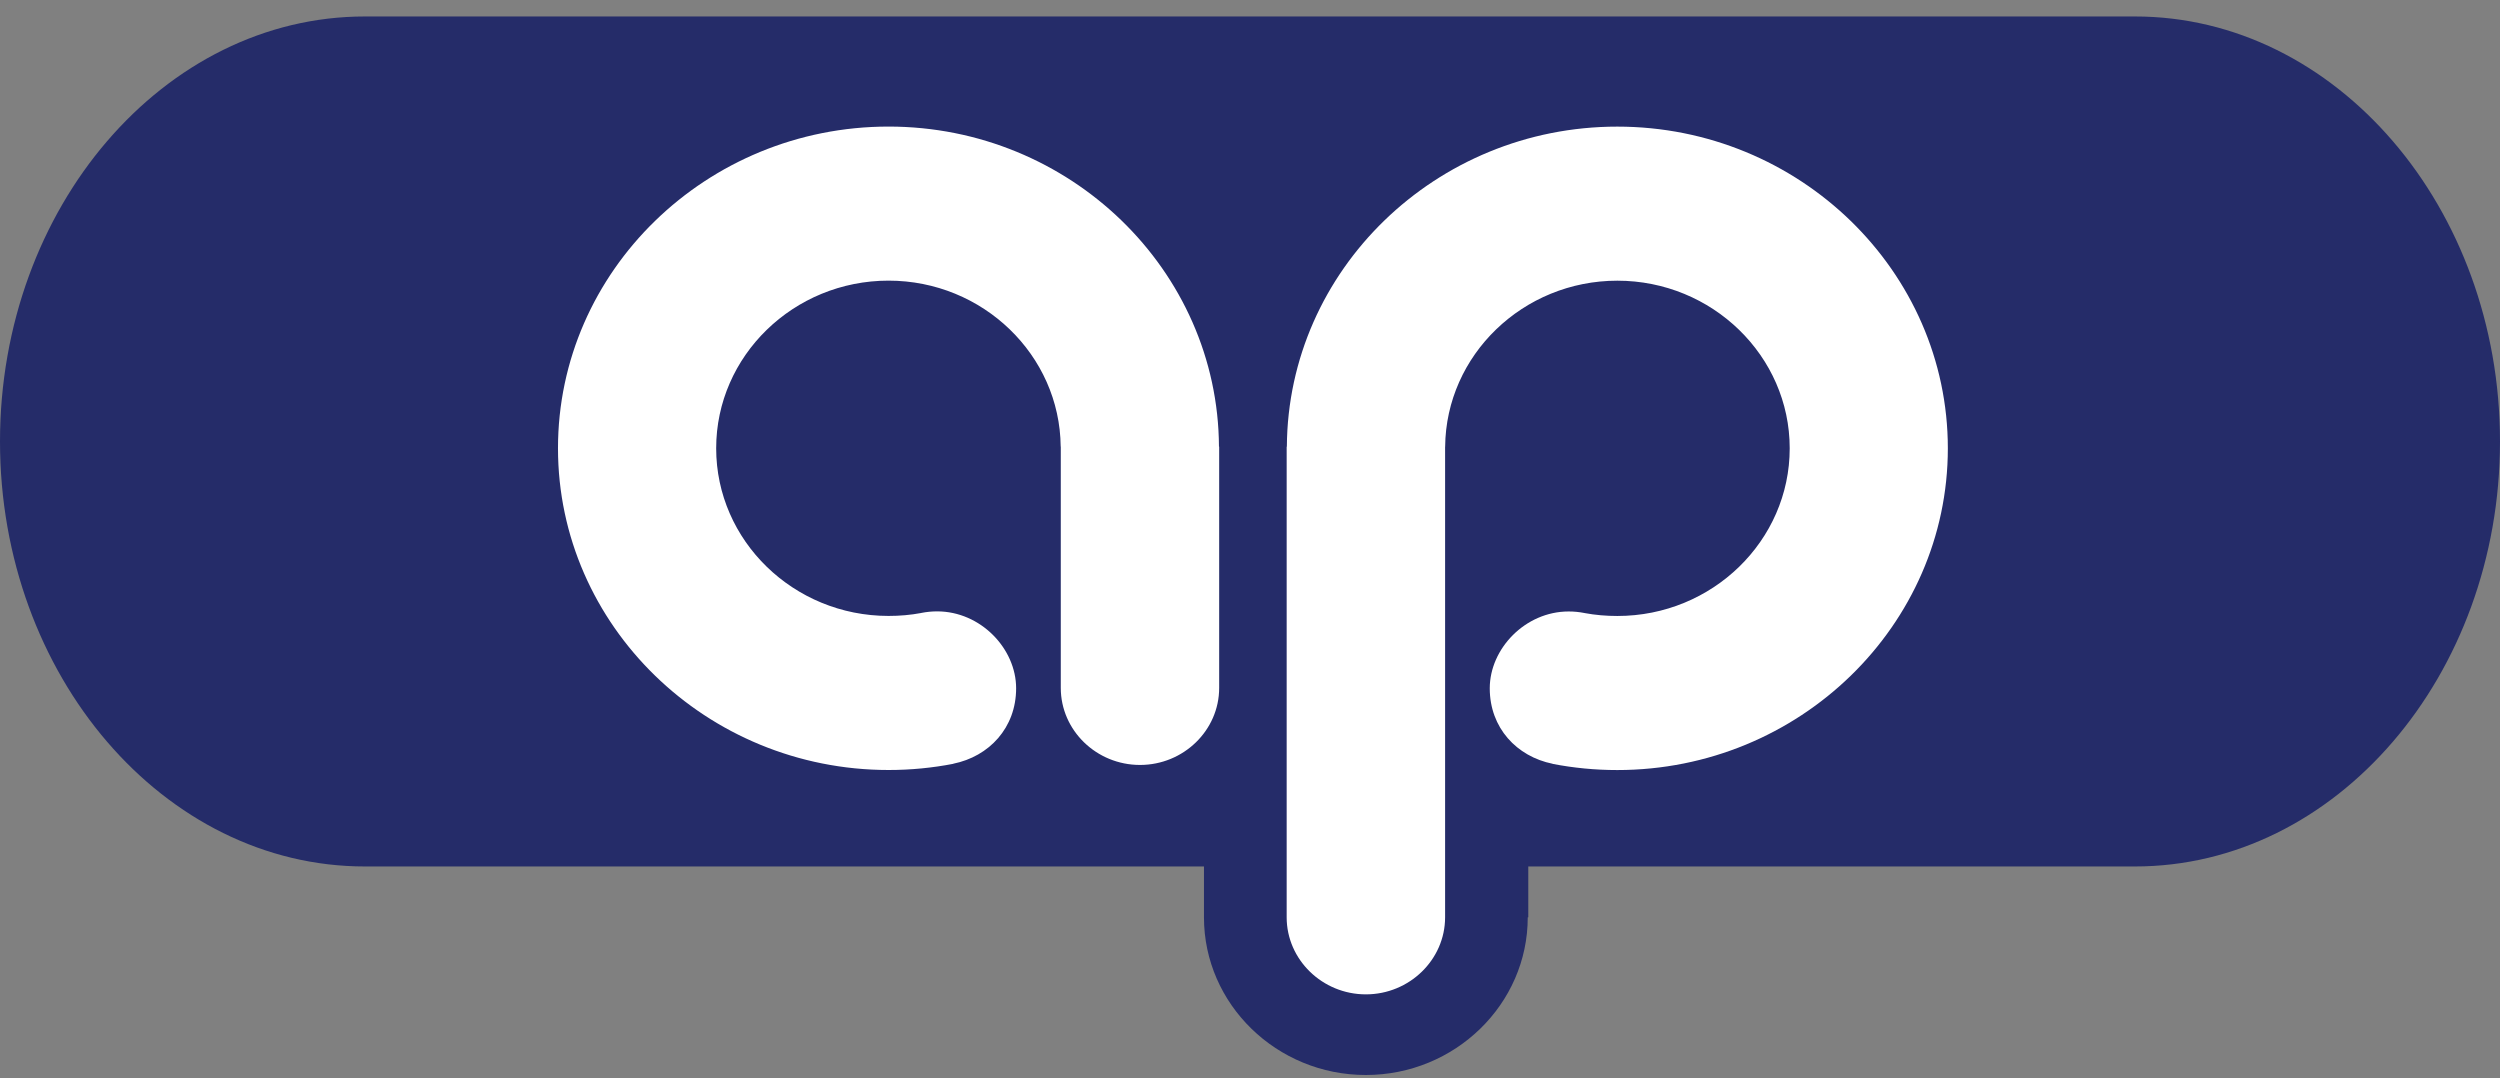
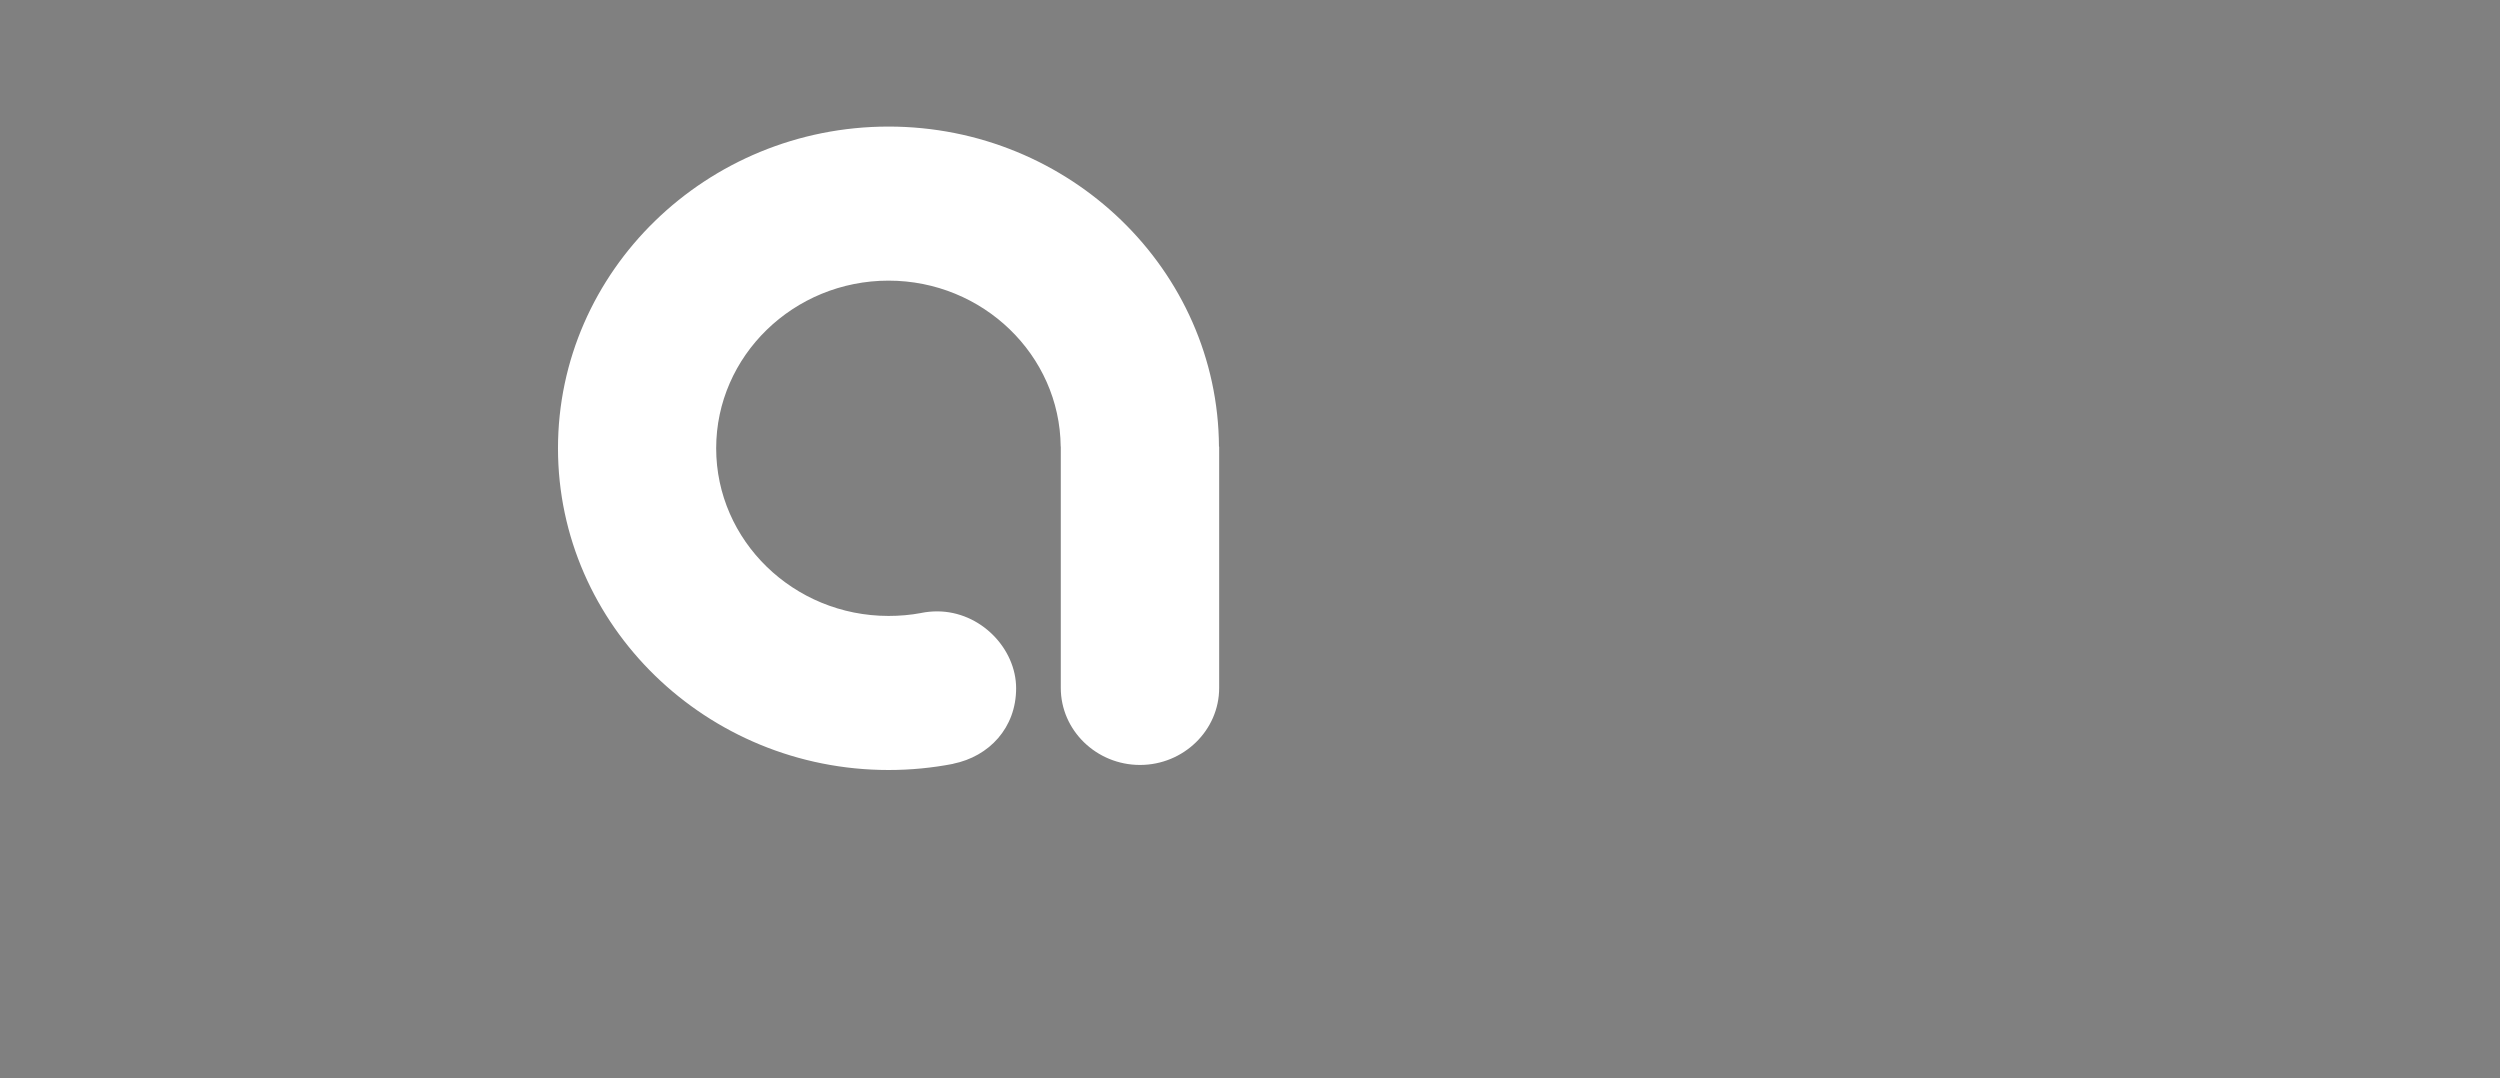
<svg xmlns="http://www.w3.org/2000/svg" width="51" height="22" viewBox="0 0 51 22" fill="none">
  <rect x="0" y="0" width="51" height="22" fill="#808080" stroke="none" />
  <g id="Group 1000004110">
-     <path id="Vector" fill-rule="evenodd" clip-rule="evenodd" d="M43.553 17.676H31.177V18.714H31.166C31.166 20.485 29.683 21.93 27.863 21.93C26.045 21.93 24.561 20.486 24.561 18.714V17.676H7.444C3.344 17.676 0 13.781 0 9.006C0 4.231 3.344 0.336 7.444 0.336H43.553C47.654 0.336 51 4.231 51 9.006C51 13.781 47.654 17.676 43.553 17.676Z" fill="#252C69" />
-     <path id="Vector_2" fill-rule="evenodd" clip-rule="evenodd" d="M29.48 18.713C29.48 19.577 28.752 20.285 27.864 20.285C26.976 20.285 26.248 19.577 26.248 18.713V9.112H26.252C26.273 5.511 29.292 2.583 32.993 2.583C36.706 2.583 39.736 5.531 39.736 9.146C39.736 12.761 36.706 15.709 32.993 15.709C32.542 15.709 32.1 15.666 31.673 15.583L31.674 15.581C30.942 15.433 30.391 14.85 30.391 14.042C30.391 13.233 31.115 12.474 32.001 12.474C32.111 12.474 32.218 12.485 32.32 12.505H32.322L32.329 12.507C32.545 12.547 32.767 12.566 32.994 12.566C34.93 12.566 36.51 11.031 36.51 9.146C36.51 7.262 34.93 5.726 32.994 5.726C31.07 5.726 29.498 7.244 29.481 9.113H29.48C29.479 12.315 29.48 15.51 29.48 18.713Z" fill="white" />
    <path id="Vector_3" fill-rule="evenodd" clip-rule="evenodd" d="M21.64 14.034C21.64 14.899 22.367 15.605 23.256 15.605C24.144 15.605 24.871 14.899 24.871 14.034V9.111H24.867C24.848 5.51 21.826 2.582 18.127 2.582C14.412 2.582 11.383 5.53 11.383 9.145C11.383 12.76 14.412 15.708 18.127 15.708C18.578 15.708 19.019 15.665 19.446 15.582V15.58C20.177 15.432 20.729 14.849 20.729 14.041C20.729 13.232 20.005 12.472 19.118 12.472C19.009 12.472 18.902 12.483 18.799 12.503C18.796 12.503 18.793 12.505 18.793 12.505C18.575 12.546 18.353 12.565 18.126 12.565C16.189 12.565 14.61 11.03 14.61 9.145C14.61 7.261 16.189 5.725 18.126 5.725C20.049 5.725 21.621 7.242 21.638 9.111L21.64 9.111C21.641 12.315 21.64 10.831 21.64 14.034Z" fill="white" />
  </g>
</svg>